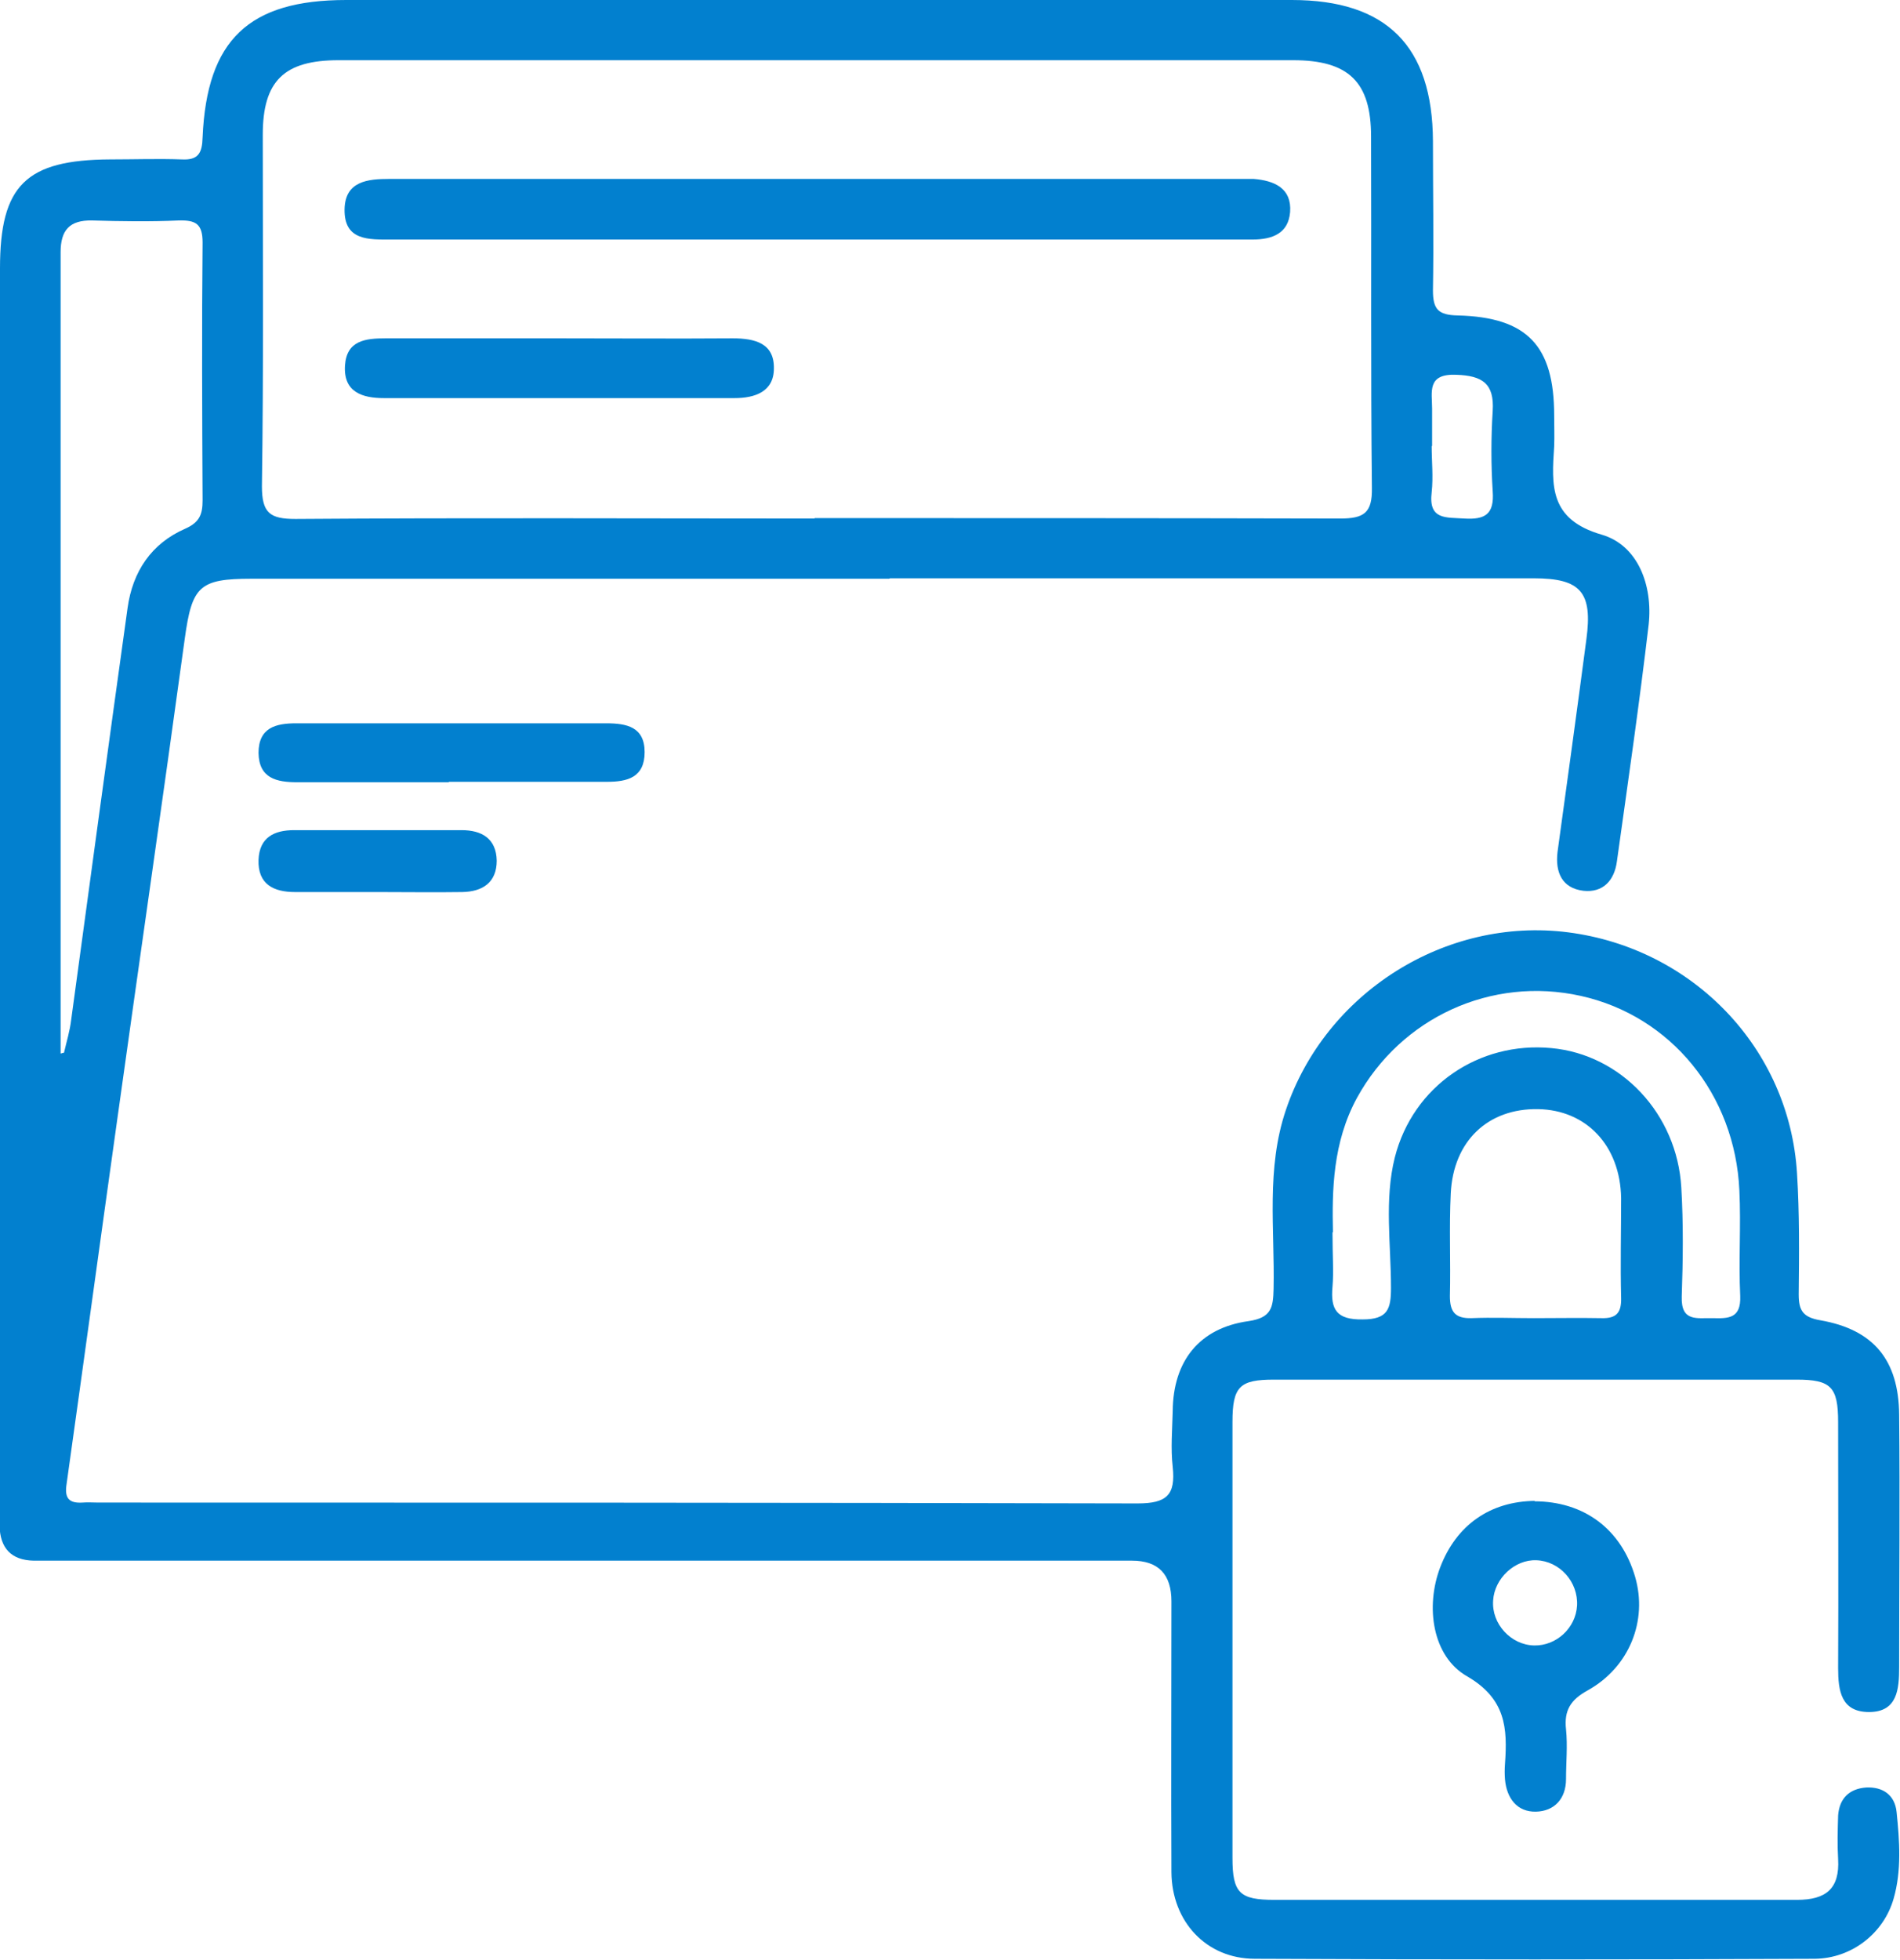
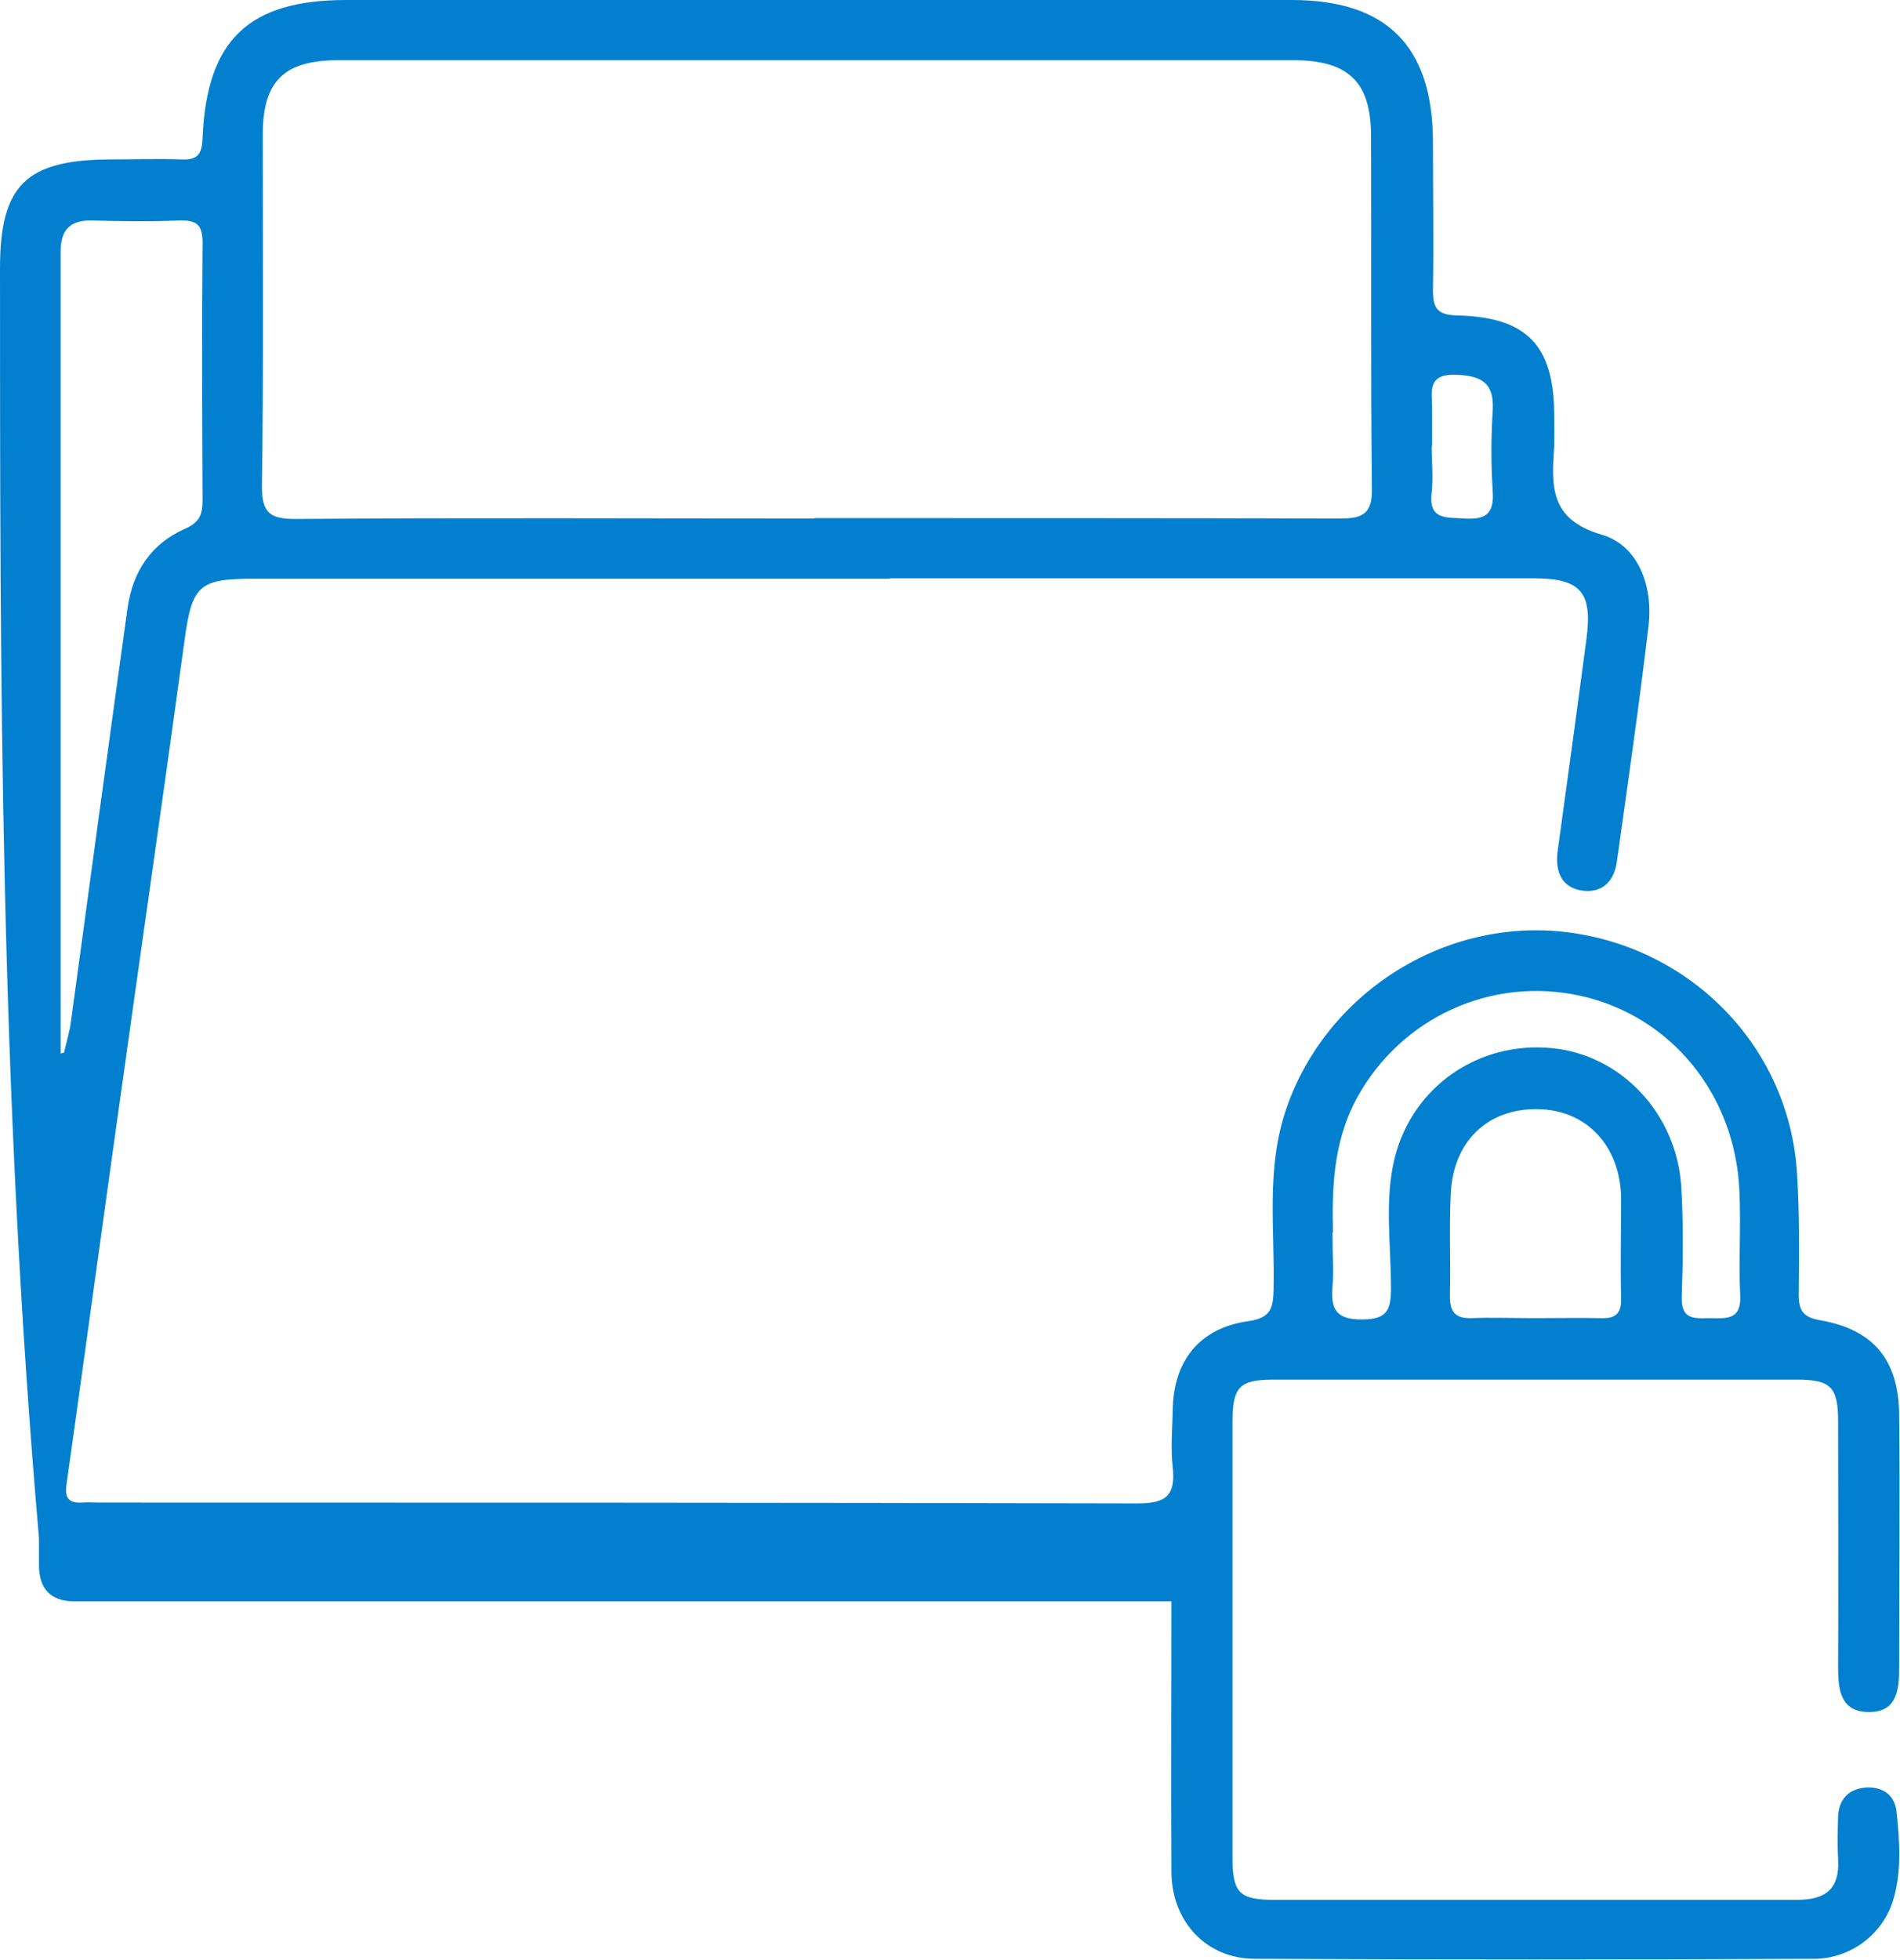
<svg xmlns="http://www.w3.org/2000/svg" id="Capa_2" data-name="Capa 2" viewBox="0 0 44.83 46.22">
  <defs>
    <style>      .cls-1 {        fill: #0280cf;      }    </style>
  </defs>
  <g id="Capa_1-2" data-name="Capa 1">
    <g>
-       <path class="cls-1" d="m20.98,13.65c-5.02,0-10.03,0-15.05,0-1.23,0-1.4.18-1.57,1.41-.52,3.8-1.07,7.59-1.6,11.39-.4,2.85-.79,5.71-1.19,8.56-.05.33.06.45.38.43.12-.01.24,0,.37,0,8.17,0,16.34,0,24.52.02.69,0,.9-.2.83-.86-.05-.44-.01-.88,0-1.32.01-1.18.63-1.96,1.79-2.12.54-.08.58-.32.59-.76.03-1.41-.18-2.83.29-4.22.93-2.76,3.76-4.56,6.66-4.19,2.95.38,5.22,2.74,5.4,5.68.06.95.05,1.91.04,2.86,0,.38.1.54.51.61,1.26.22,1.85.94,1.86,2.23.02,1.98,0,3.96,0,5.95,0,.52-.04,1.06-.71,1.06-.66,0-.73-.5-.73-1.04.01-1.93,0-3.87,0-5.8,0-.83-.17-1-.98-1-4.11,0-8.22,0-12.33,0-.81,0-.98.16-.98,1,0,3.43,0,6.85,0,10.28,0,.83.17.99.99.99,4.11,0,8.22,0,12.33,0,.68,0,1.01-.26.97-.96-.02-.34-.01-.69,0-1.03.03-.4.26-.63.66-.66.4-.02.68.18.72.58.07.68.12,1.38-.07,2.04-.23.81-.98,1.41-1.86,1.42-4.4.02-8.81.02-13.21,0-1.15,0-1.96-.88-1.97-2.04-.01-2.13,0-4.26,0-6.39q0-.96-.93-.96c-8.39,0-16.78,0-25.18,0-.24,0-.49,0-.73,0-.54-.01-.8-.3-.81-.83,0-.22,0-.44,0-.66C0,25.66,0,16,0,6.33c0-1.96.61-2.56,2.6-2.57.56,0,1.13-.02,1.69,0,.39.02.48-.15.49-.52C4.88.94,5.87,0,8.17,0c7.44,0,14.88,0,22.31,0,2.24,0,3.32,1.09,3.33,3.33,0,1.17.02,2.35,0,3.52,0,.44.12.58.58.59,1.65.04,2.28.72,2.28,2.36,0,.24.01.49,0,.73-.06.92-.12,1.72,1.12,2.08.86.25,1.21,1.2,1.11,2.12-.22,1.87-.49,3.73-.75,5.59-.06.45-.33.74-.79.69-.5-.06-.67-.43-.61-.92.23-1.67.46-3.34.68-5.01.15-1.11-.13-1.44-1.24-1.44-5.06,0-10.13,0-15.19,0Zm-1.76-1.43c4.13,0,8.26,0,12.4.01.56,0,.76-.13.75-.72-.03-2.76-.01-5.53-.02-8.29,0-1.29-.53-1.8-1.84-1.8-7.51,0-15.01,0-22.52,0-1.29,0-1.79.49-1.79,1.76,0,2.76.02,5.53-.02,8.29,0,.63.19.77.79.77,4.08-.03,8.17-.01,12.25-.01ZM1.43,24.85s.06-.02.08-.02c.06-.26.14-.52.17-.78.44-3.24.88-6.48,1.33-9.71.12-.86.56-1.52,1.36-1.87.34-.15.41-.34.41-.67-.01-2.03-.02-4.06,0-6.08,0-.44-.16-.53-.56-.52-.68.03-1.37.02-2.05,0-.53-.01-.74.23-.74.75,0,6.3,0,12.6,0,18.91Zm30.01,4.22c0,.55.03.92,0,1.28-.05.54.1.78.71.77.6,0,.67-.25.67-.75,0-1.02-.16-2.07.09-3.07.43-1.69,1.99-2.74,3.69-2.58,1.65.15,2.97,1.55,3.07,3.29.05.85.04,1.71.01,2.57-.02.61.37.5.73.51.37.01.67.01.65-.52-.04-.83.02-1.66-.02-2.49-.1-2.27-1.62-4.12-3.74-4.59-2.11-.47-4.24.51-5.28,2.4-.58,1.06-.59,2.2-.57,3.17Zm4.74,2.02c.54,0,1.08-.01,1.61,0,.35.01.47-.13.46-.48-.02-.78,0-1.56,0-2.35-.02-1.24-.82-2.08-1.96-2.1-1.18-.02-2,.75-2.06,1.99-.04.8,0,1.61-.02,2.42,0,.37.12.53.51.52.49-.02.98,0,1.47,0Zm-2.4-20.57c0,.36.04.73,0,1.09-.08.66.34.59.77.62.49.03.71-.1.67-.64-.04-.63-.04-1.27,0-1.9.04-.64-.24-.83-.86-.85-.7-.03-.57.41-.57.8,0,.29,0,.58,0,.88Z" />
-       <path class="cls-1" d="m36.2,35.41c1.17,0,2.05.65,2.38,1.78.3,1.03-.13,2.13-1.12,2.68-.4.22-.56.47-.51.92.04.39,0,.78,0,1.17,0,.47-.28.76-.71.77-.44.01-.69-.31-.73-.76-.01-.12-.01-.24,0-.37.06-.84.02-1.53-.89-2.06-.83-.47-.99-1.65-.64-2.57.38-1,1.18-1.56,2.24-1.57Zm0,3.4c.52.01.98-.41,1.01-.94.03-.56-.41-1.05-.96-1.07-.51-.02-.99.43-1.02.95-.04.55.42,1.05.97,1.06Z" />
-       <path class="cls-1" d="m10.59,18.45c-1.19,0-2.39,0-3.58,0-.48,0-.9-.09-.91-.69,0-.6.41-.7.89-.7,2.44,0,4.88,0,7.31,0,.48,0,.91.08.91.68,0,.6-.41.7-.89.7-1.24,0-2.49,0-3.73,0Z" />
-       <path class="cls-1" d="m8.94,21.04c-.66,0-1.32,0-1.98,0-.5,0-.88-.18-.86-.76.02-.53.37-.7.84-.7,1.32,0,2.64,0,3.95,0,.48,0,.82.2.83.72,0,.52-.34.73-.81.74-.66.01-1.32,0-1.98,0Z" />
-       <path class="cls-1" d="m19.28,5.65c-3.35,0-6.7,0-10.05,0-.53,0-1.11.03-1.1-.71.01-.67.55-.72,1.06-.72,6.72,0,13.44,0,20.17,0,.07,0,.15,0,.22,0,.49.04.9.22.86.78-.04.5-.41.65-.89.65-3.42,0-6.84,0-10.27,0Z" />
-       <path class="cls-1" d="m13.19,7.98c1.37,0,2.73.01,4.1,0,.53,0,.98.12.97.71,0,.55-.45.7-.93.7-2.76,0-5.51,0-8.27,0-.51,0-.96-.14-.92-.77.04-.59.48-.64.96-.64,1.37,0,2.73,0,4.1,0Z" />
+       <path class="cls-1" d="m20.98,13.65c-5.02,0-10.03,0-15.05,0-1.23,0-1.4.18-1.57,1.41-.52,3.8-1.07,7.59-1.6,11.39-.4,2.85-.79,5.71-1.19,8.56-.05.33.06.45.38.43.12-.01.24,0,.37,0,8.17,0,16.34,0,24.52.02.69,0,.9-.2.83-.86-.05-.44-.01-.88,0-1.32.01-1.18.63-1.96,1.79-2.12.54-.08.58-.32.59-.76.03-1.41-.18-2.83.29-4.22.93-2.76,3.76-4.56,6.66-4.19,2.95.38,5.22,2.74,5.4,5.68.06.95.05,1.91.04,2.86,0,.38.1.54.51.61,1.26.22,1.85.94,1.86,2.23.02,1.98,0,3.96,0,5.95,0,.52-.04,1.06-.71,1.06-.66,0-.73-.5-.73-1.04.01-1.93,0-3.87,0-5.8,0-.83-.17-1-.98-1-4.11,0-8.22,0-12.33,0-.81,0-.98.16-.98,1,0,3.43,0,6.85,0,10.28,0,.83.17.99.99.99,4.11,0,8.22,0,12.33,0,.68,0,1.01-.26.97-.96-.02-.34-.01-.69,0-1.03.03-.4.26-.63.66-.66.4-.02.68.18.72.58.07.68.12,1.38-.07,2.04-.23.81-.98,1.41-1.86,1.42-4.4.02-8.81.02-13.21,0-1.15,0-1.96-.88-1.97-2.04-.01-2.13,0-4.26,0-6.39c-8.39,0-16.78,0-25.18,0-.24,0-.49,0-.73,0-.54-.01-.8-.3-.81-.83,0-.22,0-.44,0-.66C0,25.66,0,16,0,6.33c0-1.96.61-2.56,2.6-2.57.56,0,1.13-.02,1.69,0,.39.02.48-.15.49-.52C4.88.94,5.87,0,8.17,0c7.44,0,14.88,0,22.31,0,2.24,0,3.32,1.09,3.33,3.33,0,1.17.02,2.35,0,3.52,0,.44.12.58.58.59,1.65.04,2.28.72,2.28,2.36,0,.24.01.49,0,.73-.06.92-.12,1.72,1.12,2.08.86.25,1.21,1.2,1.11,2.12-.22,1.87-.49,3.73-.75,5.59-.06.45-.33.74-.79.69-.5-.06-.67-.43-.61-.92.23-1.67.46-3.34.68-5.01.15-1.11-.13-1.44-1.24-1.44-5.06,0-10.13,0-15.19,0Zm-1.76-1.43c4.13,0,8.26,0,12.4.01.56,0,.76-.13.75-.72-.03-2.76-.01-5.53-.02-8.29,0-1.29-.53-1.8-1.84-1.8-7.51,0-15.01,0-22.52,0-1.29,0-1.79.49-1.79,1.76,0,2.76.02,5.53-.02,8.29,0,.63.19.77.79.77,4.08-.03,8.17-.01,12.25-.01ZM1.43,24.85s.06-.02.08-.02c.06-.26.14-.52.17-.78.44-3.24.88-6.48,1.33-9.71.12-.86.56-1.52,1.36-1.87.34-.15.41-.34.41-.67-.01-2.03-.02-4.06,0-6.08,0-.44-.16-.53-.56-.52-.68.03-1.37.02-2.05,0-.53-.01-.74.23-.74.75,0,6.3,0,12.6,0,18.91Zm30.01,4.22c0,.55.03.92,0,1.28-.05.54.1.78.71.77.6,0,.67-.25.67-.75,0-1.02-.16-2.07.09-3.07.43-1.69,1.99-2.74,3.69-2.58,1.65.15,2.97,1.55,3.07,3.29.05.85.04,1.71.01,2.57-.02.61.37.5.73.51.37.01.67.01.65-.52-.04-.83.02-1.66-.02-2.49-.1-2.27-1.62-4.12-3.74-4.59-2.11-.47-4.24.51-5.28,2.4-.58,1.06-.59,2.2-.57,3.17Zm4.74,2.02c.54,0,1.08-.01,1.61,0,.35.01.47-.13.46-.48-.02-.78,0-1.56,0-2.35-.02-1.24-.82-2.08-1.96-2.1-1.18-.02-2,.75-2.06,1.99-.04.8,0,1.61-.02,2.42,0,.37.12.53.51.52.49-.02.98,0,1.47,0Zm-2.4-20.57c0,.36.04.73,0,1.09-.08.66.34.59.77.62.49.03.71-.1.67-.64-.04-.63-.04-1.27,0-1.9.04-.64-.24-.83-.86-.85-.7-.03-.57.41-.57.8,0,.29,0,.58,0,.88Z" />
    </g>
  </g>
</svg>